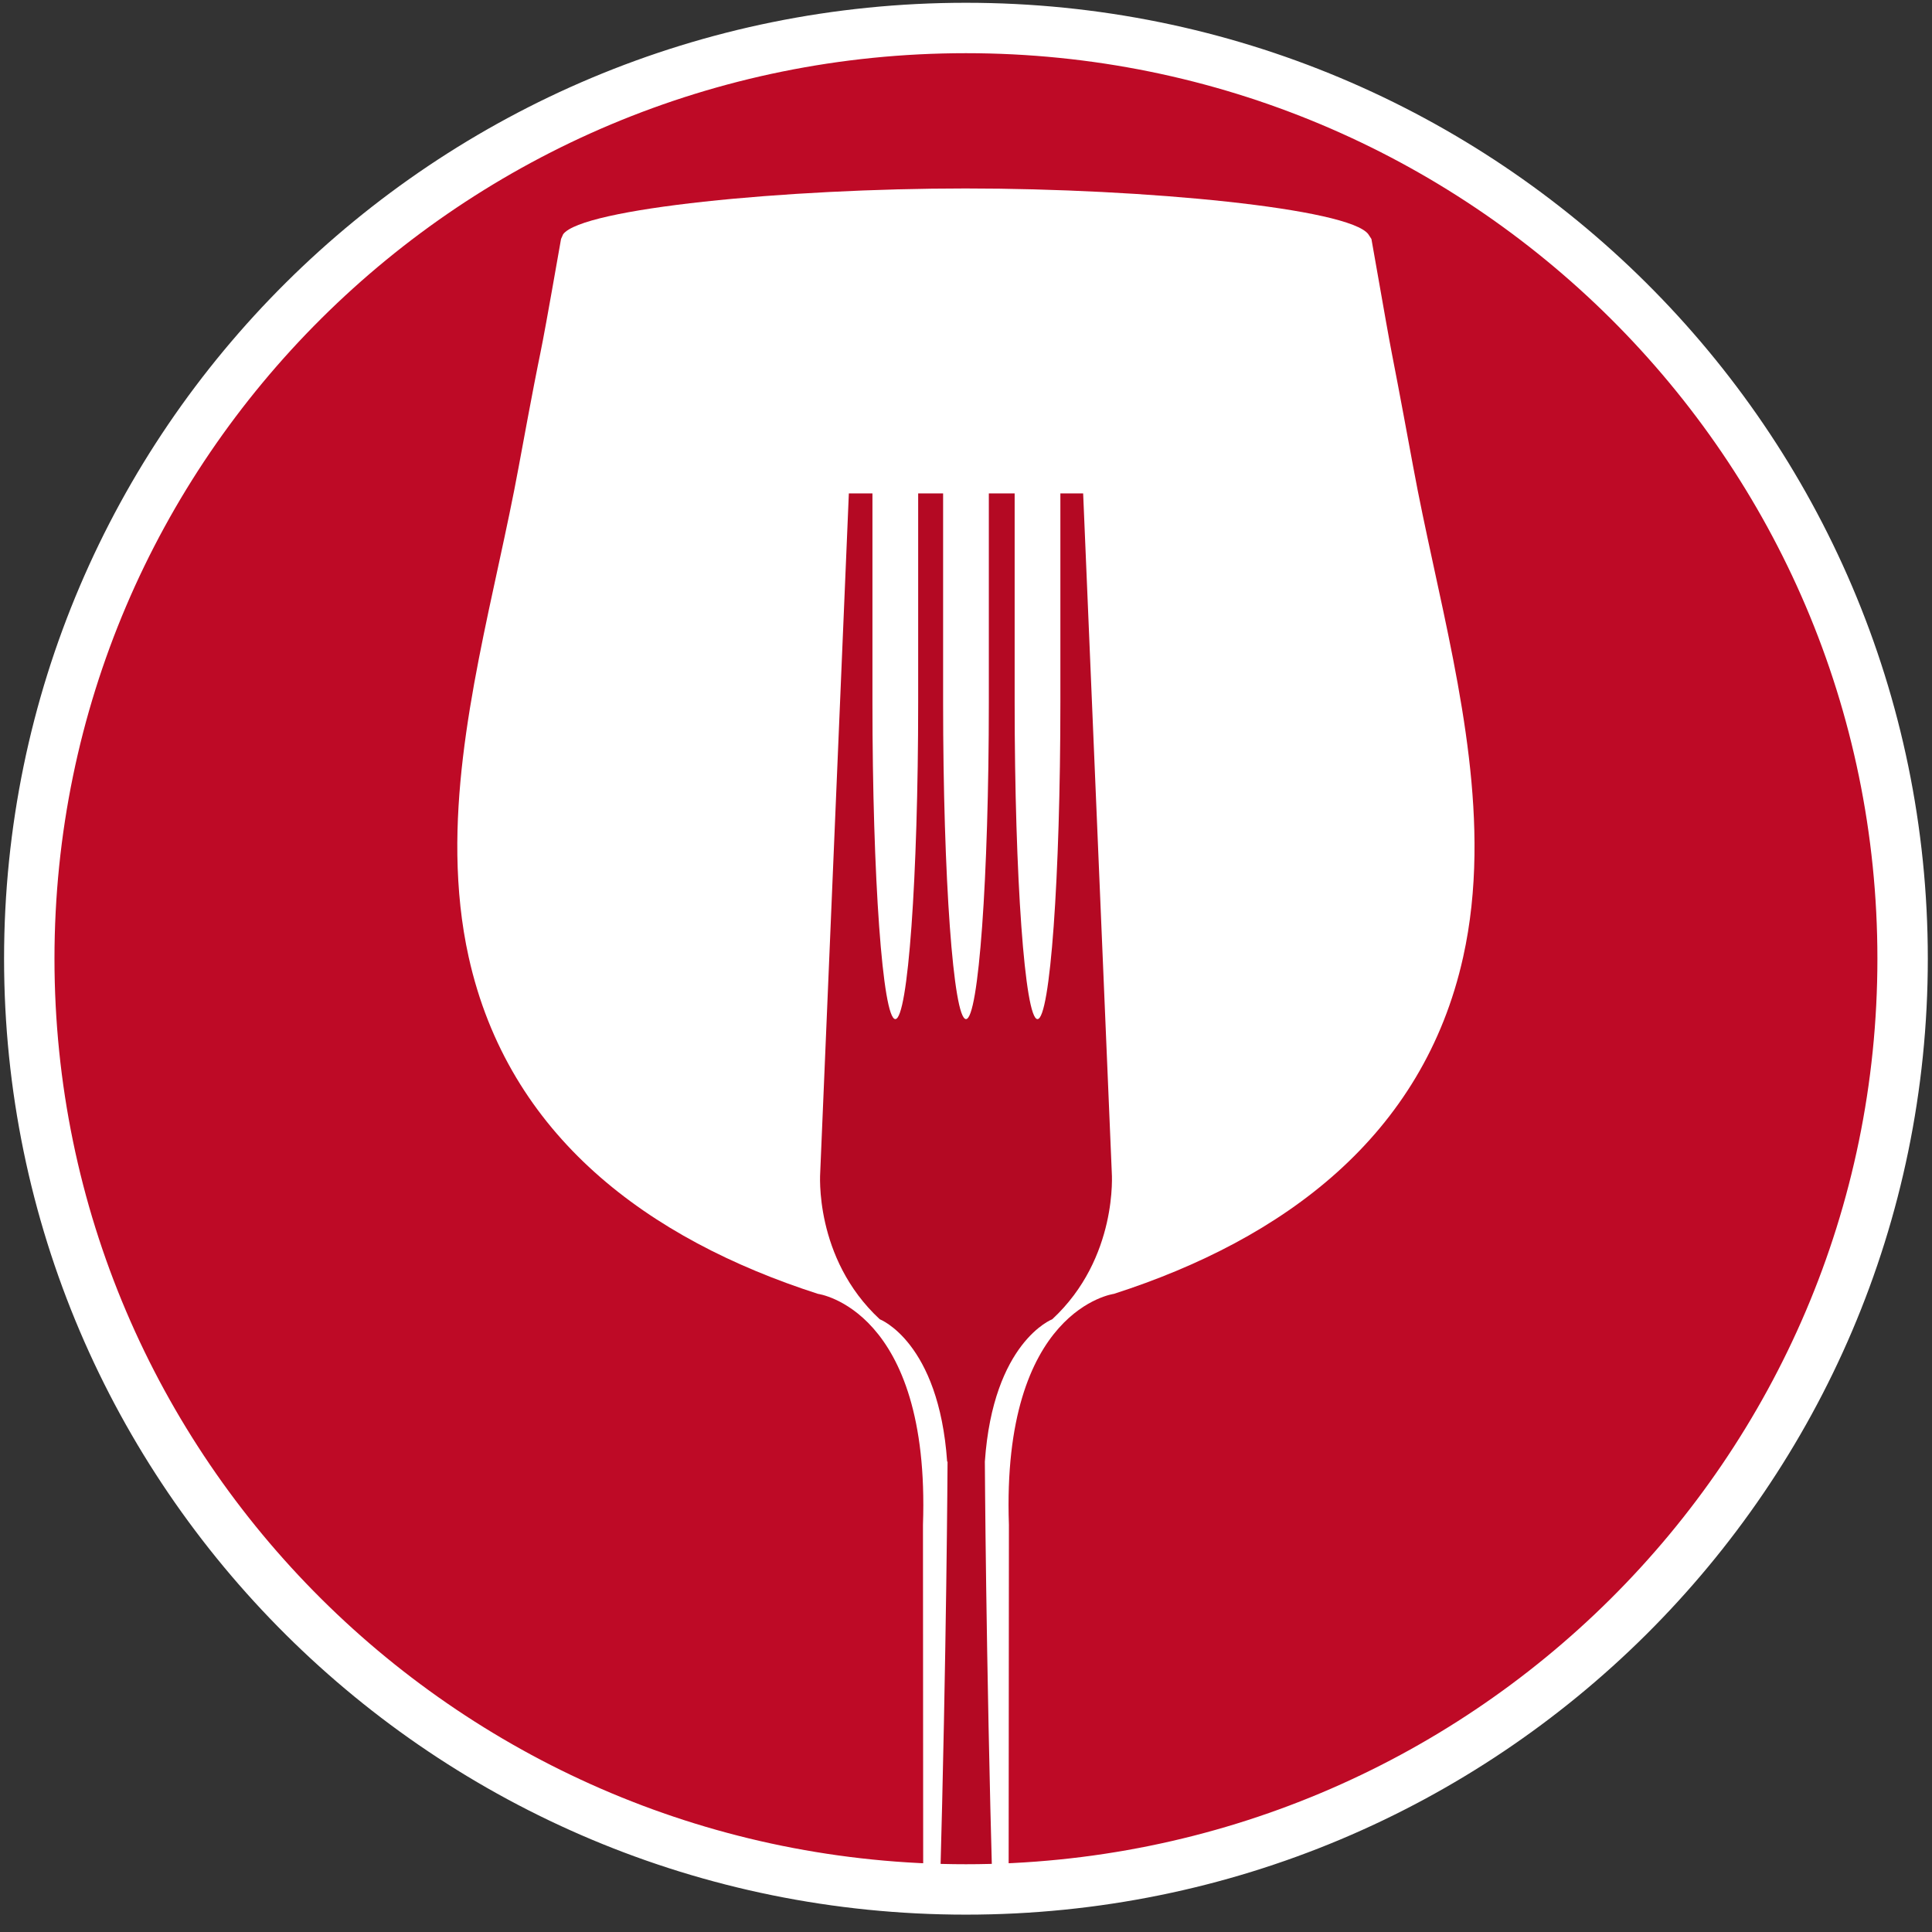
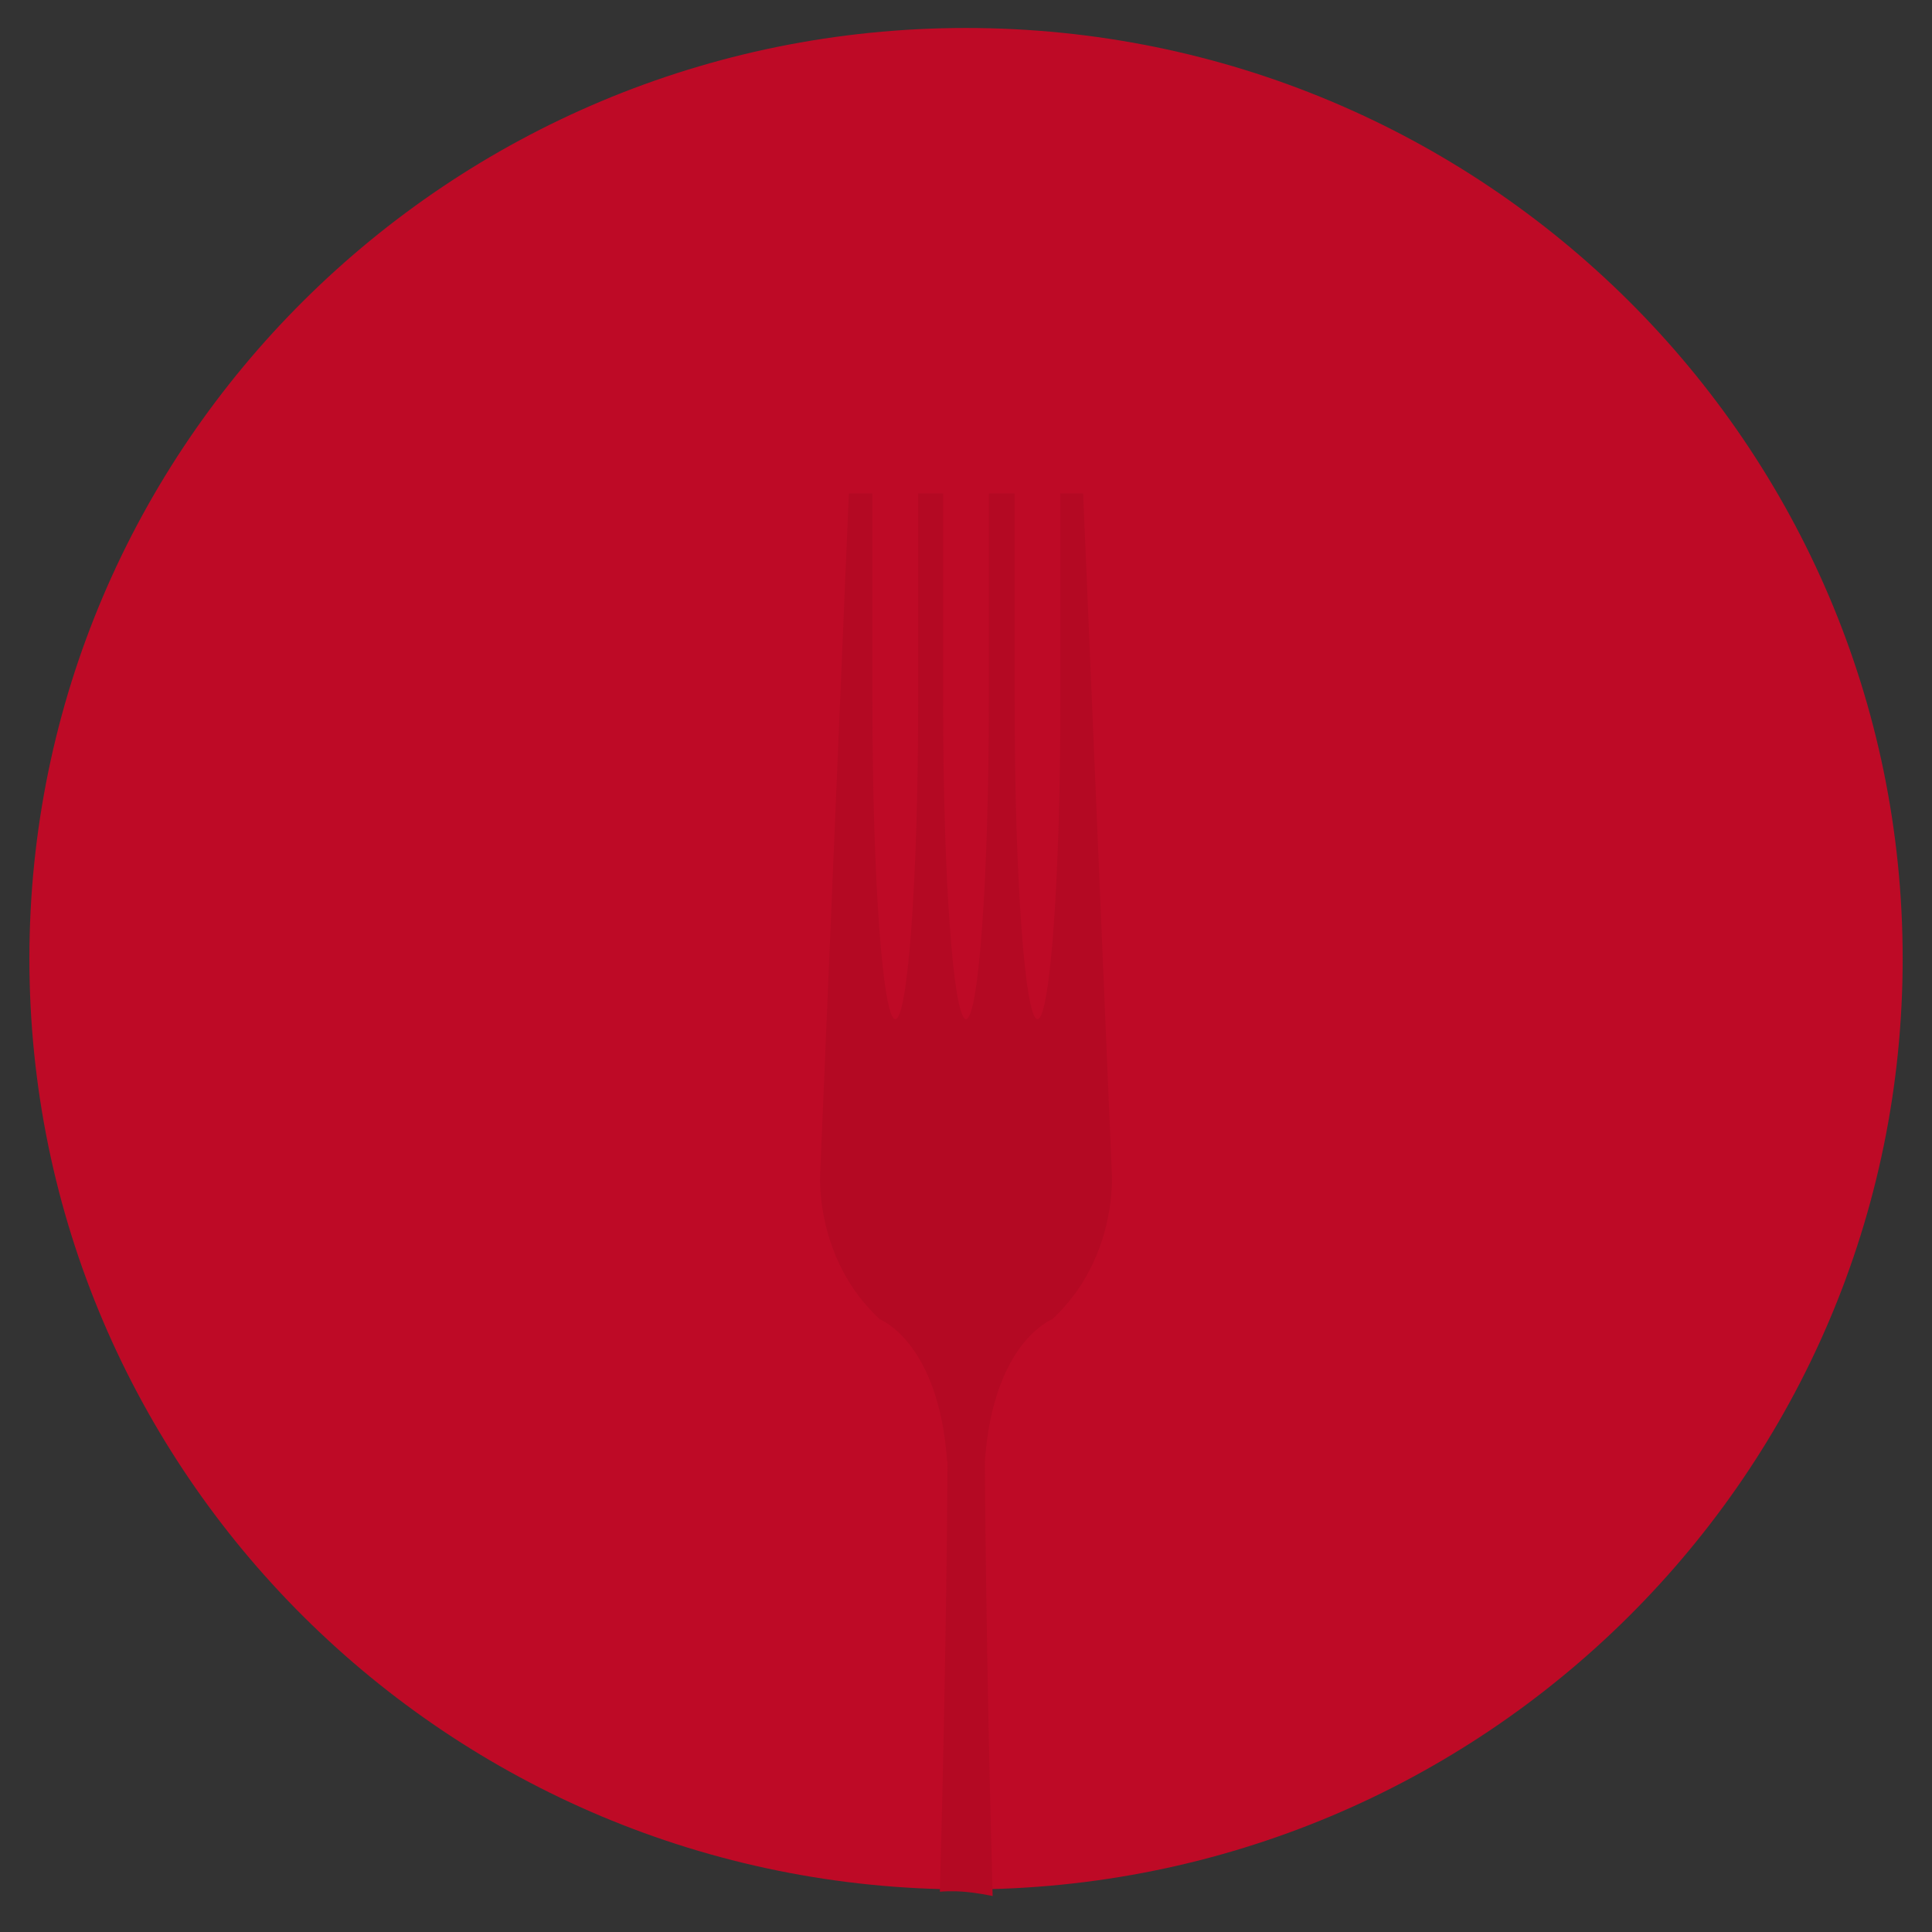
<svg xmlns="http://www.w3.org/2000/svg" width="32" height="32" viewBox="0 0 33 33" fill="none">
  <rect x="0" y="0" width="33" height="33" fill="#333333" stroke="none" />
  <path d="M16.501 32.273C25.337 32.273 32.499 25.155 32.499 16.375C32.499 7.595 25.337 0.478 16.501 0.478C7.665 0.478 0.502 7.595 0.502 16.375C0.502 25.155 7.665 32.273 16.501 32.273Z" fill="#BE0A26" />
-   <path d="M13.971 22.1C13.971 22.1 15.893 22.354 15.765 26.046L15.769 32.351C15.955 32.316 16.143 32.298 16.333 32.305C16.53 32.311 16.73 32.341 16.922 32.379C16.994 32.393 17.064 32.414 17.133 32.441C17.164 32.453 17.196 32.465 17.228 32.478L17.233 26.046C17.104 22.354 19.027 22.1 19.027 22.1C21.925 21.166 24.312 19.409 24.992 16.346C25.119 15.774 25.177 15.193 25.185 14.607C25.216 12.39 24.53 10.105 24.139 7.976C23.613 5.128 23.926 6.933 23.425 4.082L23.372 4.001C23.047 3.561 19.572 3.219 16.491 3.219C13.41 3.219 9.945 3.561 9.619 4.001L9.583 4.082C9.082 6.933 9.384 5.128 8.859 7.976C8.468 10.105 7.782 12.39 7.812 14.607C7.821 15.193 7.878 15.774 8.005 16.346C8.685 19.409 11.072 21.166 13.971 22.1Z" fill="white" />
  <path d="M15.027 22.534C15.027 22.534 16.036 22.921 16.178 24.966H16.185C16.185 24.966 16.169 28.186 16.054 32.312C16.147 32.304 16.241 32.302 16.334 32.305C16.531 32.311 16.731 32.341 16.923 32.379C16.934 32.381 16.944 32.383 16.955 32.386C16.839 28.225 16.822 24.966 16.822 24.966C16.964 22.921 17.973 22.534 17.973 22.534C19.103 21.486 18.99 20.027 18.99 20.027L18.501 8.428H18.112V11.996C18.112 14.985 17.937 17.407 17.721 17.407C17.506 17.407 17.331 14.985 17.331 11.996V8.428H16.89V11.996C16.89 14.985 16.715 17.407 16.5 17.407C16.284 17.407 16.109 14.985 16.109 11.996V8.428H15.683V11.996C15.683 14.985 15.508 17.407 15.293 17.407C15.077 17.407 14.902 14.985 14.902 11.996V8.428H14.499L14.01 20.027C14.01 20.027 13.897 21.486 15.027 22.534Z" fill="#B40923" />
-   <path d="M16.499 32.273C25.335 32.273 32.498 25.155 32.498 16.375C32.498 7.595 25.335 0.478 16.499 0.478C7.663 0.478 0.5 7.595 0.5 16.375C0.5 25.155 7.663 32.273 16.499 32.273Z" stroke="white" stroke-width="0.861" stroke-miterlimit="10" />
</svg>